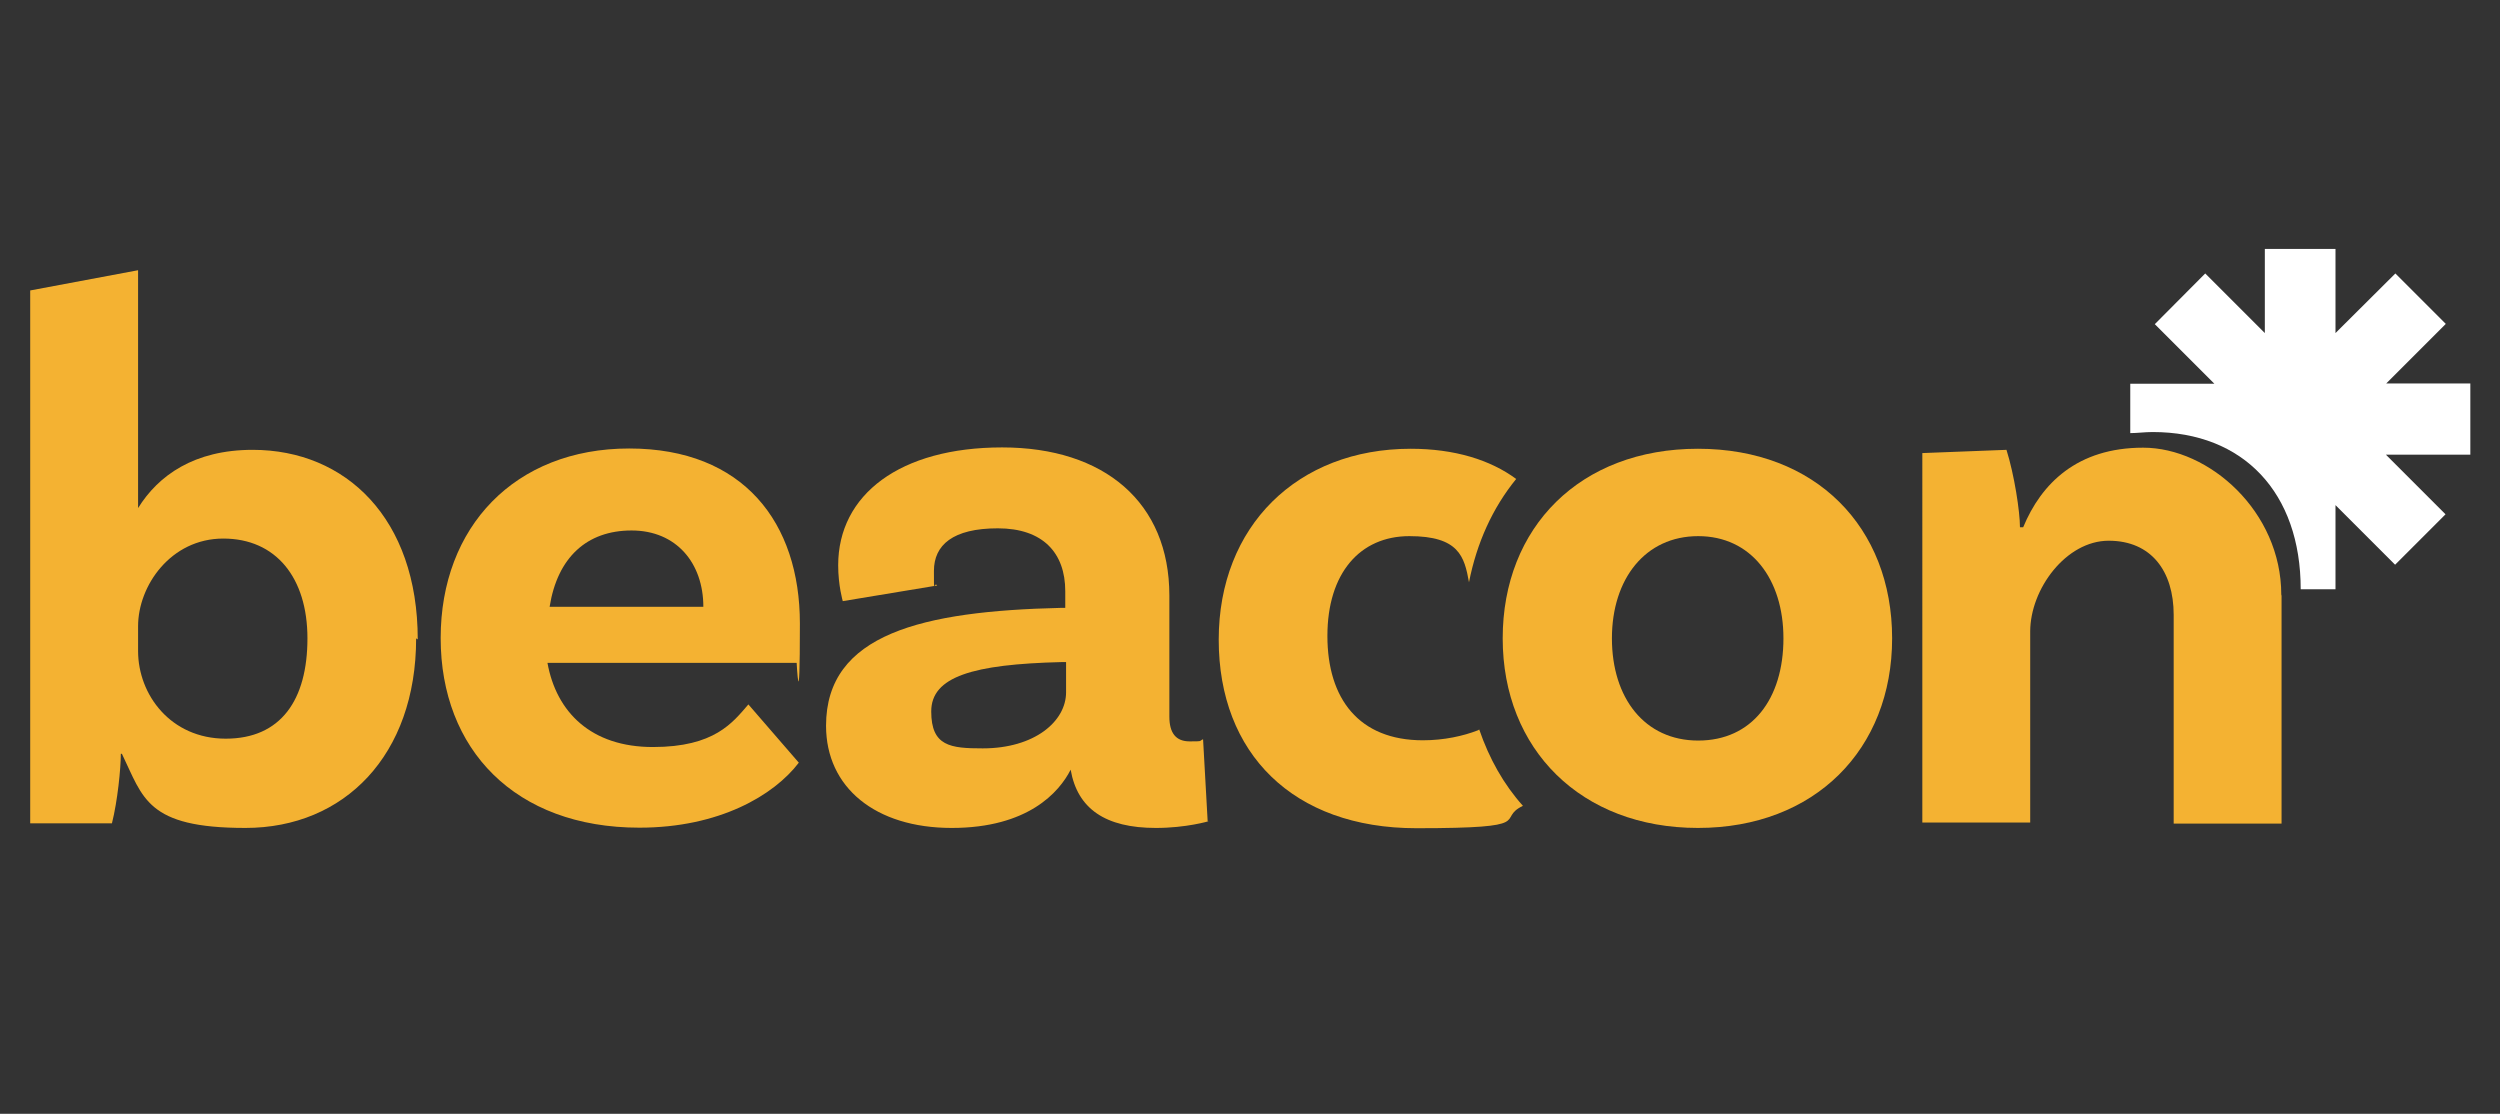
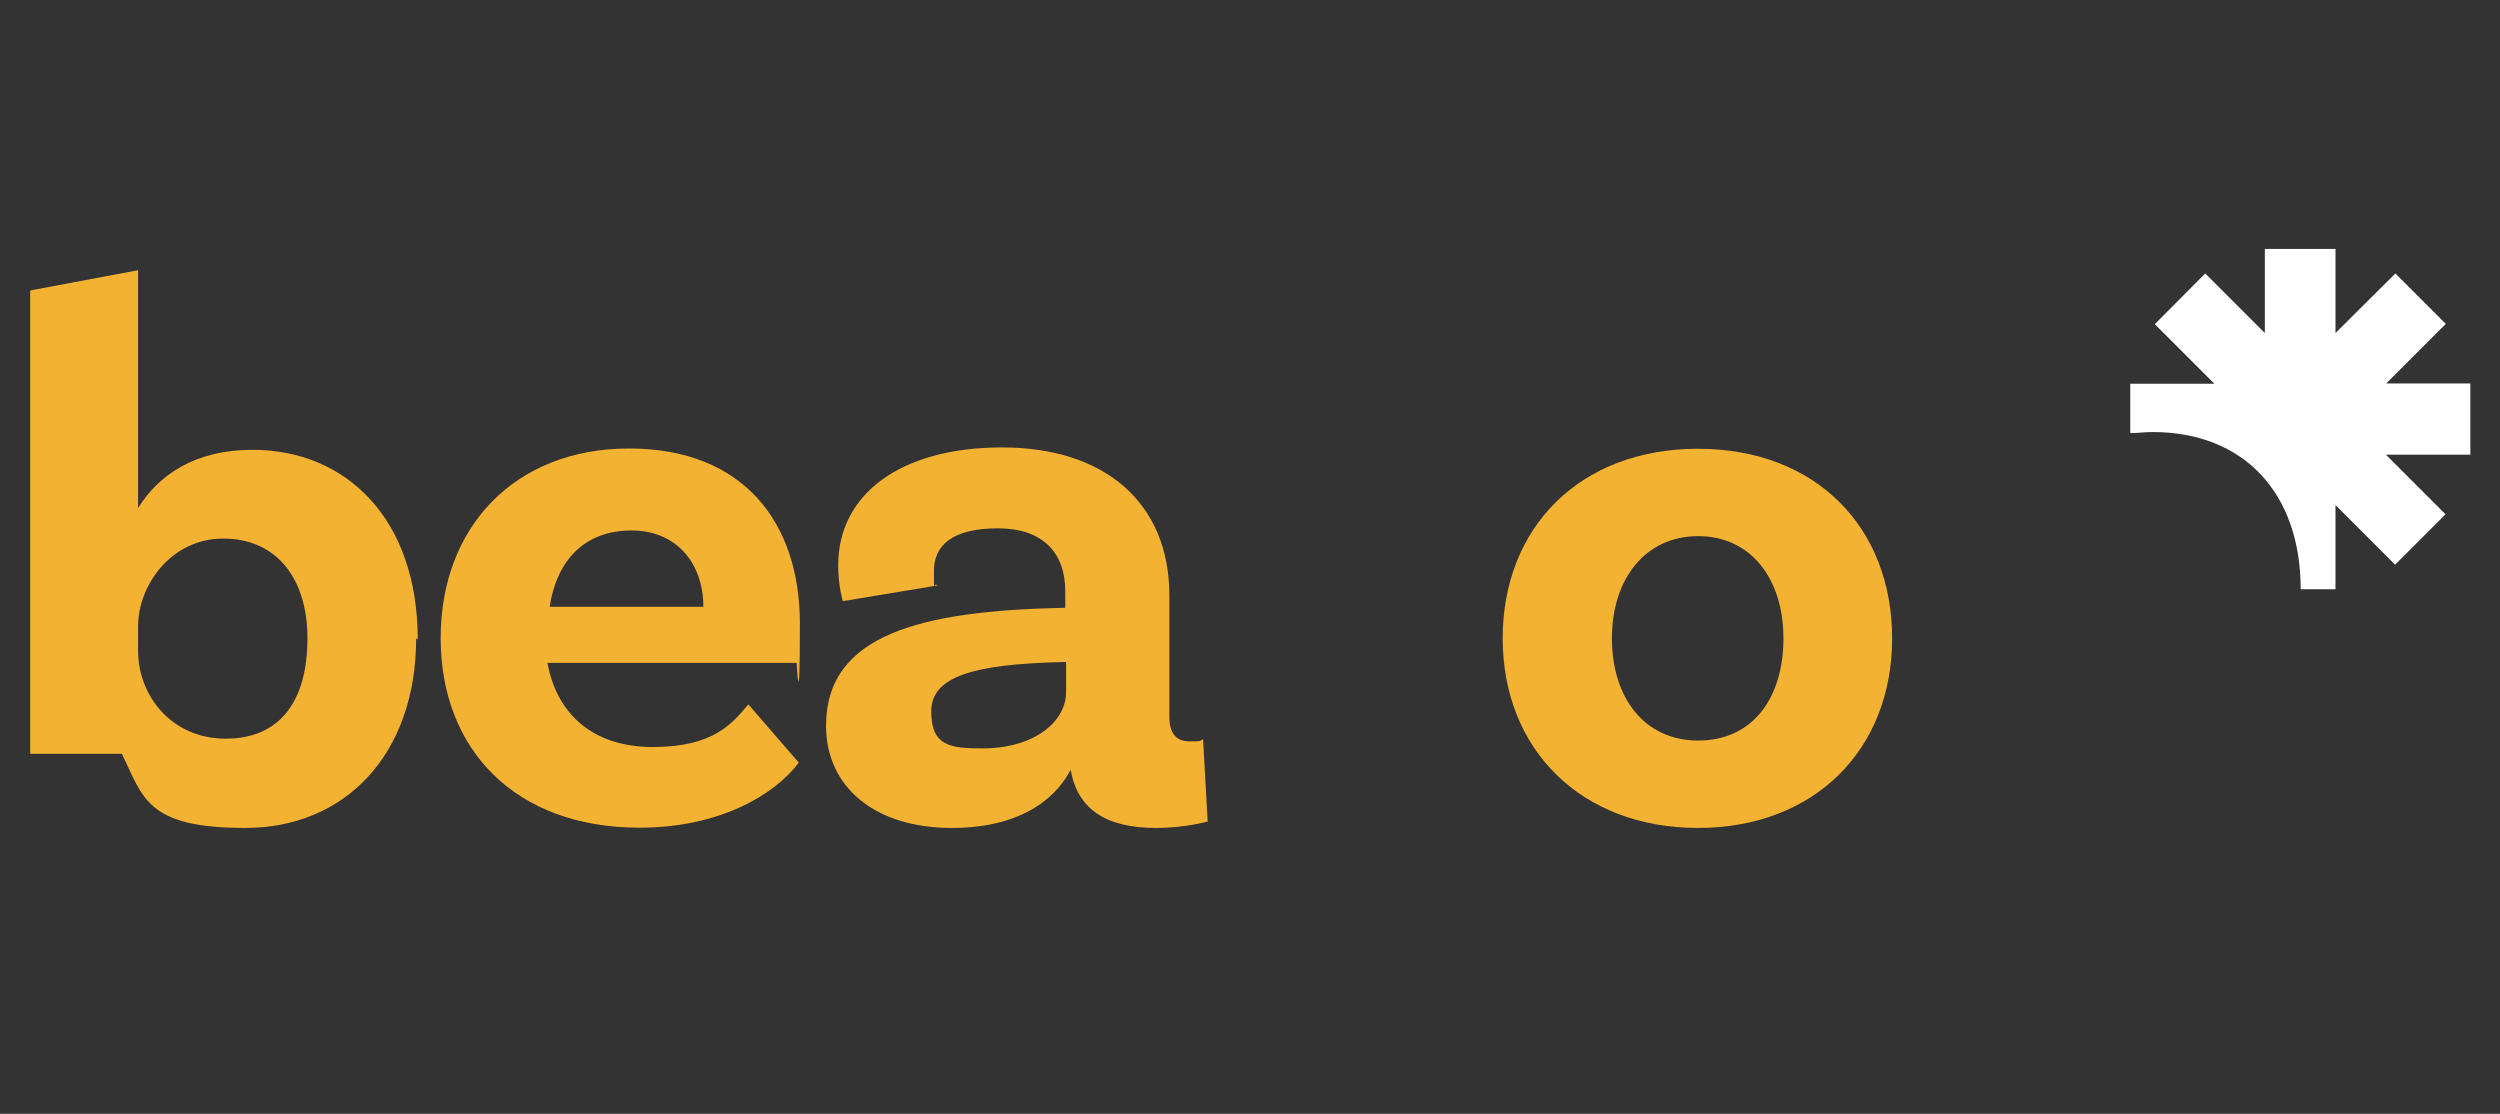
<svg xmlns="http://www.w3.org/2000/svg" version="1.1" id="Layer_1" x="0px" y="0px" viewBox="0 0 927 413" style="enable-background:new 0 0 927 413;" xml:space="preserve">
  <rect x="0" y="0" width="927" height="413" fill="#333333" stroke="none" />
  <style type="text/css">
	.st0{fill:#FFFFFF;}
	.st1{fill:#F4B232;}
</style>
  <g>
    <g id="b">
      <g id="c">
        <g>
          <path class="st0" d="M916,142.2h-31.2l22.1-22.1l-18.7-18.7L866,123.5V92.3h-26.2v31.2l-22.1-22.1L799,120.2l22.1,22.1h-31.2      v18.3c2.5,0,5.4-0.4,8.3-0.4c33.7,0,54.9,22.5,54.9,58.3l0,0H866v-31.2l22.1,22.1l18.7-18.7l-22.1-22.1H916V142.2      C916,142.2,916,142.2,916,142.2z" />
-           <path class="st1" d="M114,236.7c0-22.5-11.7-37-31.2-37s-31.6,17.5-31.6,32.5v9.2c0,16.2,12.1,32.5,32.5,32.5      S114,259.6,114,236.7 M154.3,236.7c0,43.3-26.6,70.3-63.3,70.3s-37.9-11.2-45.8-27.5h-0.4c0,5.4-1.2,17.5-3.3,25.8H11.2V107.7      l40-7.5v88.2c7.5-12.1,20.8-21.6,42.5-21.6c34.5,0,61.2,25.4,61.2,70.3" />
+           <path class="st1" d="M114,236.7c0-22.5-11.7-37-31.2-37s-31.6,17.5-31.6,32.5v9.2c0,16.2,12.1,32.5,32.5,32.5      S114,259.6,114,236.7 M154.3,236.7c0,43.3-26.6,70.3-63.3,70.3s-37.9-11.2-45.8-27.5h-0.4H11.2V107.7      l40-7.5v88.2c7.5-12.1,20.8-21.6,42.5-21.6c34.5,0,61.2,25.4,61.2,70.3" />
          <path class="st1" d="M203.4,225h57.4c0-16.2-10-28.3-26.6-28.3s-27.5,10-30.4,28.3 M277.5,261.2l18.7,21.6      c-9.2,12.1-29.5,24.1-59.1,24.1c-46.2,0-73.7-29.1-73.7-70.3s27.5-70.3,69.9-70.3s63.3,27.5,63.3,64.9s-1.2,14.6-1.2,14.6H203      c3.3,18.3,16.2,31.2,39.1,31.2S271.7,267.9,277.5,261.2" />
          <path class="st1" d="M395.3,256.7v-11.2h-1.7c-32.9,0.8-48.3,5.4-48.3,18.3c0,12.9,7.1,13.7,19.1,13.7      C383.6,277.5,395.3,267.5,395.3,256.7 M448.2,304.5c0,0-8.3,2.5-19.6,2.5c-18.7,0-29.1-7.1-31.6-21.6      c-4.2,8.3-15.8,21.6-44.1,21.6c-28.3,0-46.6-15-46.6-37.9c0-34.1,35.8-42.5,87-43.7h1.7v-6.2c0-14.2-8.3-23.3-25-23.3      s-23.7,6.2-23.7,15.8s0,3.7,1.2,5.4l-35,5.8c0,0-1.7-5.8-1.7-13.3c0-26.2,22.9-43.7,60.8-43.7s62,20.4,62,54.9v44.9      c0,6.2,2.5,9.2,7.5,9.2c5,0,3.3,0,5-0.8l1.7,30.4l0,0L448.2,304.5z" />
          <path class="st1" d="M661.3,236.7c0-22.1-12.1-37.9-31.6-37.9c-19.6,0-32,15.8-32,37.9s12.1,37.9,32,37.9      C649.6,274.6,661.3,259.2,661.3,236.7 M701.6,236.7c0,41.2-28.7,70.3-72,70.3c-43.3,0-72.4-29.1-72.4-70.3s28.7-70.3,72.4-70.3      C673.3,166.4,701.6,195.5,701.6,236.7" />
-           <path class="st1" d="M846,220.9v84.5h-40V228c0-16.2-8.3-27.5-24.1-27.5c-15.8,0-29.1,17.9-29.1,33.7v70.8h-40V168l31.2-1.2      c2.9,9.2,5,22.9,5,28.7h1.2c6.7-16.2,20-29.5,44.5-29.5s51.2,23.7,51.2,54.5" />
-           <path class="st1" d="M548,270.8c-5.4,2.1-12.5,3.7-20.4,3.7c-23.7,0-35.4-15.4-35.4-38.7s12.1-37,30.4-37      c18.3,0,20.4,7.5,22.1,17.1c2.9-14.6,8.7-27.5,17.5-38.3c-9.6-7.1-22.9-11.2-39.1-11.2c-42,0-71.2,28.7-71.2,70.8      s27.5,69.9,73.3,69.9c45.8,0,29.1-3.3,39.5-8.3c-7.1-7.9-12.5-17.5-16.2-28.3" />
        </g>
      </g>
    </g>
  </g>
</svg>